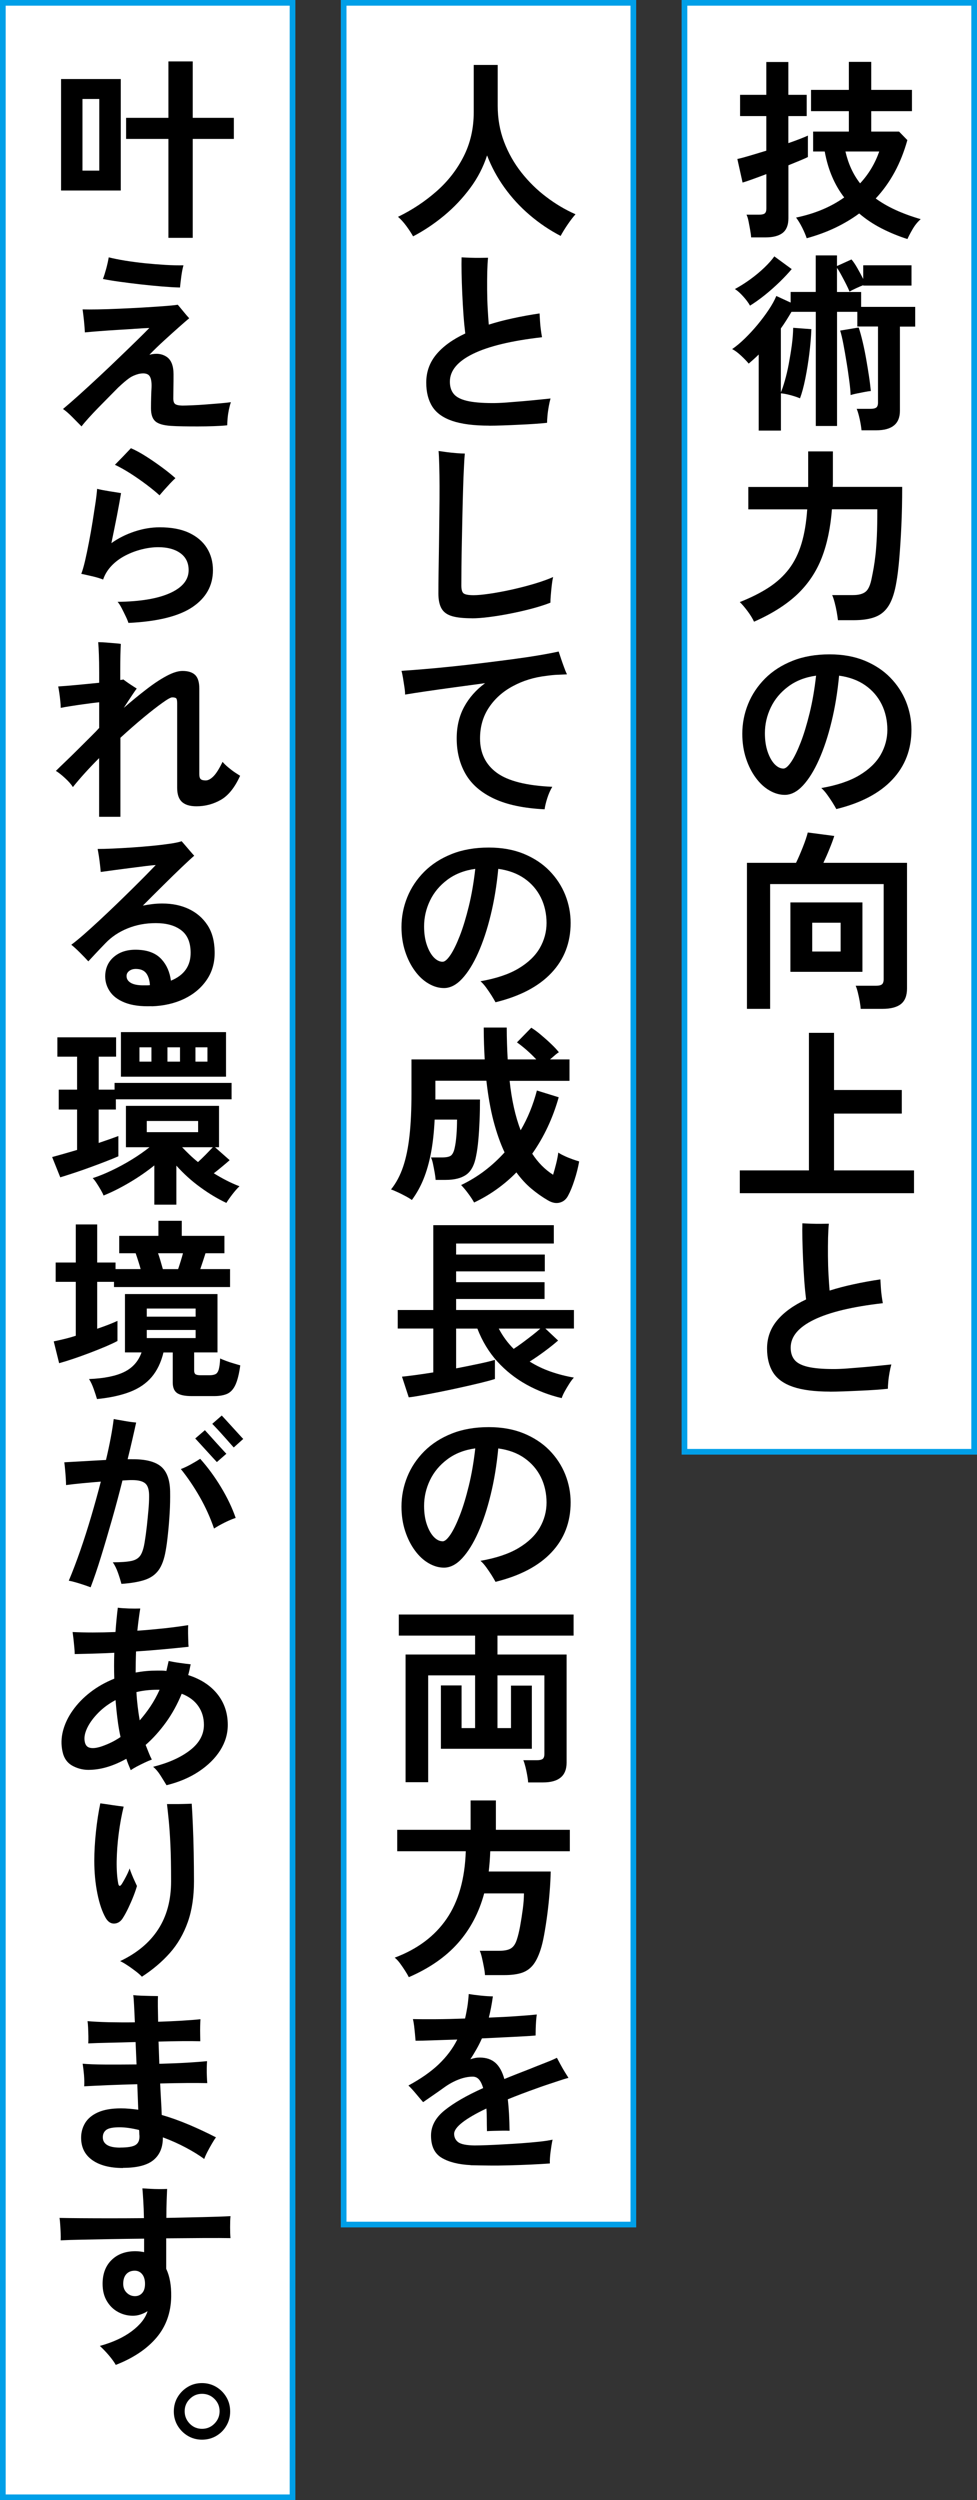
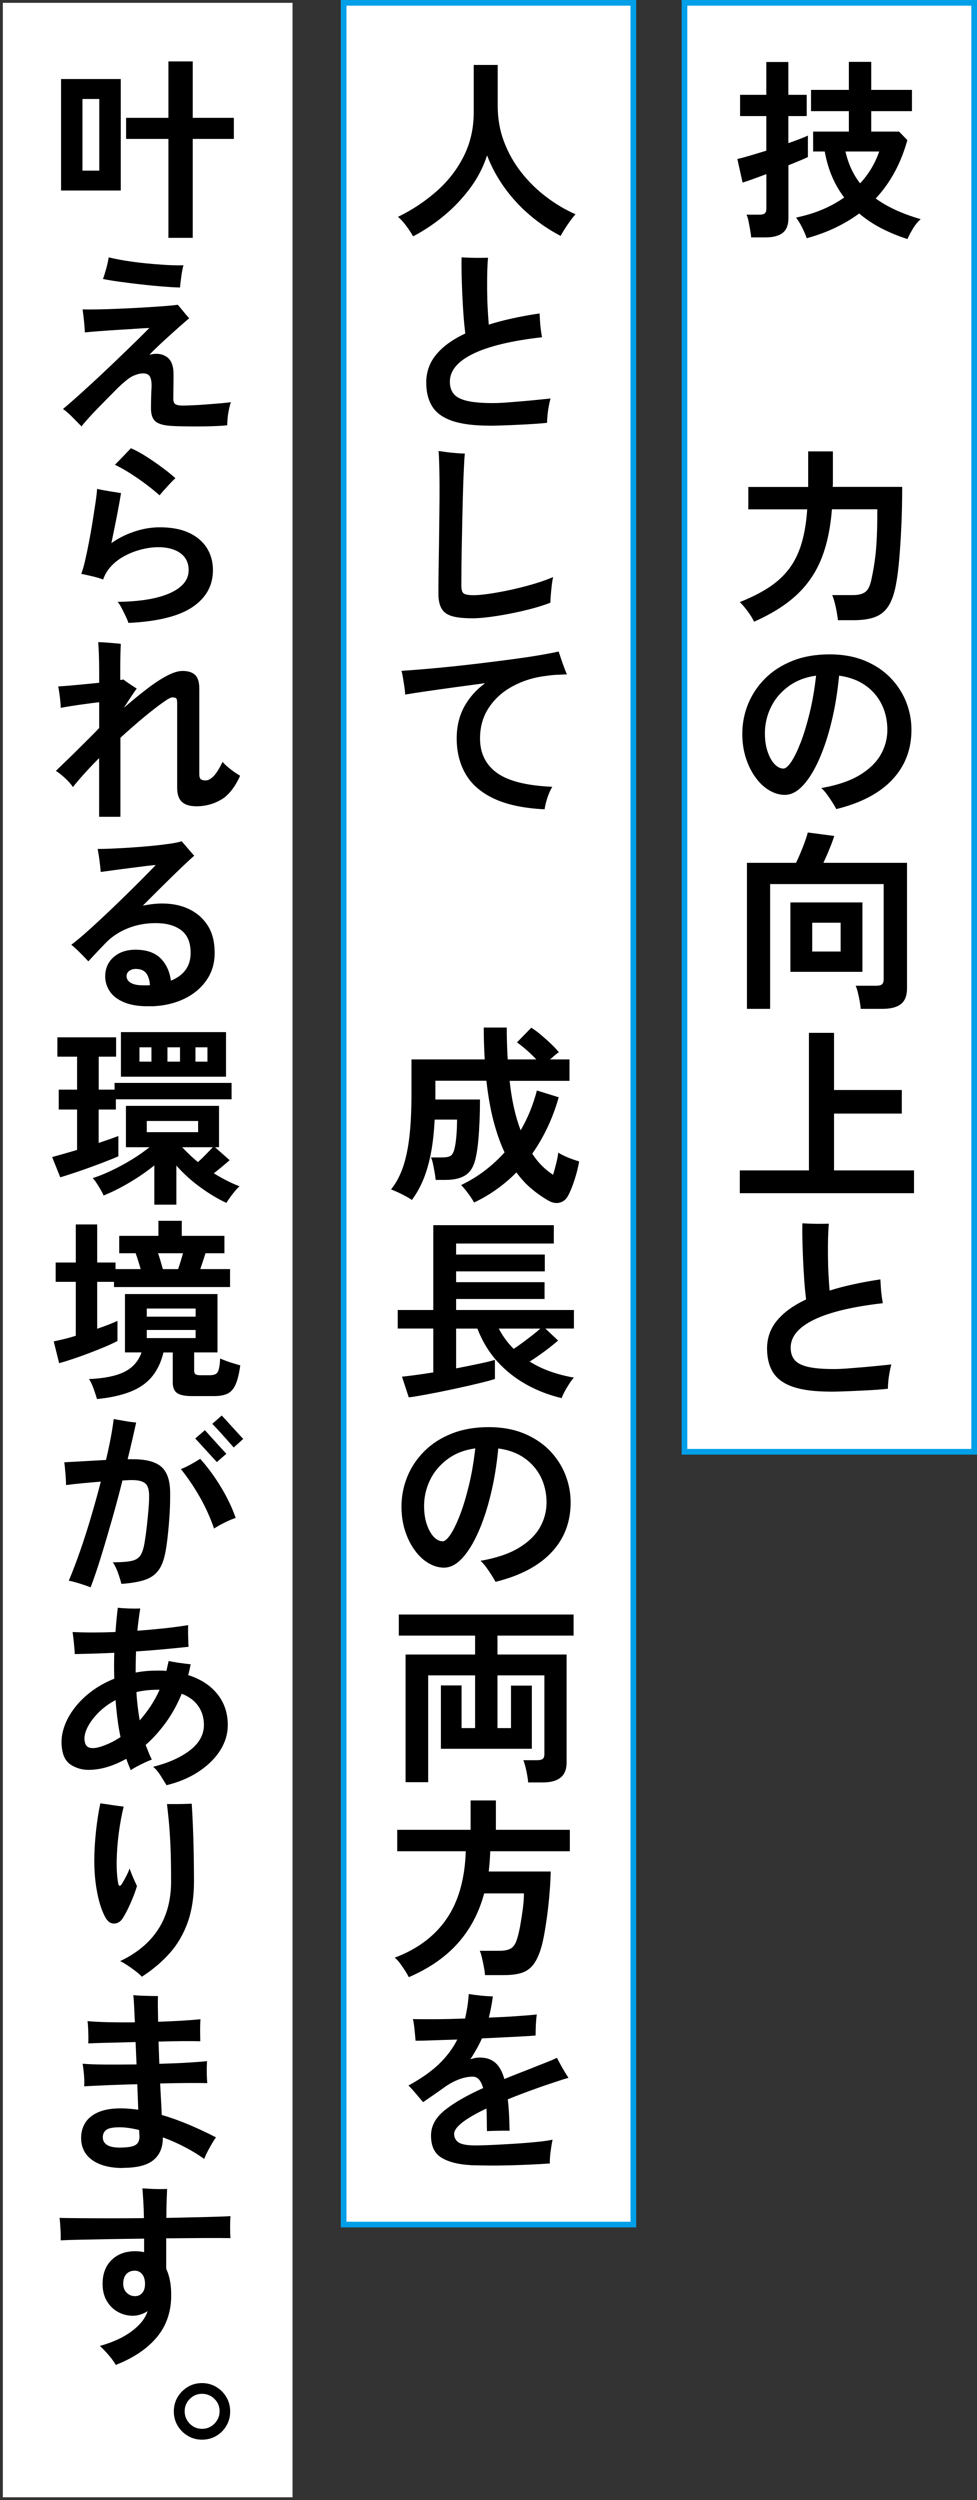
<svg xmlns="http://www.w3.org/2000/svg" id="_レイヤー_2" data-name="レイヤー 2" viewBox="0 0 172 440">
  <rect x="0" y="0" width="172" height="440" fill="#333333" stroke="none" />
  <defs>
    <style>
      .cls-1 {
        fill: #009fe8;
      }

      .cls-2 {
        fill: #fff;
      }
    </style>
  </defs>
  <g id="_作業" data-name="作業">
    <g>
      <rect class="cls-2" x=".5" y=".5" width="51" height="439" />
-       <path class="cls-1" d="M51,1v438H1V1h50M52,0H0v440h52V0h0Z" />
    </g>
    <g>
      <path d="M10.75,33.53V13.91h10.51v19.62h-10.51ZM14.52,30.03h2.96v-12.61h-2.96v12.61ZM29.65,41.86v-17.41h-7.45v-3.71h7.45v-9.93h4.28v9.93h7.24v3.71h-7.24v17.41h-4.28Z" />
      <path d="M14.35,75.04c-.48-.48-1.01-1.02-1.61-1.63-.6-.61-1.15-1.09-1.65-1.43.79-.66,1.75-1.49,2.87-2.5,1.12-1.01,2.3-2.09,3.54-3.25s2.44-2.29,3.6-3.42c1.17-1.12,2.21-2.13,3.13-3.03.92-.9,1.6-1.58,2.06-2.06-.66.02-1.49.07-2.48.14-1,.07-2.05.14-3.14.2-1.1.07-2.16.14-3.18.22-1.02.08-1.87.15-2.55.22-.02-.52-.07-1.18-.15-1.99-.08-.8-.17-1.49-.25-2.06.68.02,1.59.02,2.72,0,1.13-.02,2.37-.06,3.72-.12,1.35-.06,2.69-.12,4.03-.2,1.34-.08,2.56-.16,3.67-.24,1.11-.08,1.98-.16,2.62-.26.25.29.57.69.97,1.17.4.49.74.89,1.04,1.21-.39.32-.98.83-1.79,1.55-.8.71-1.68,1.5-2.62,2.36-.94.86-1.81,1.7-2.6,2.52,1.18-.32,2.18-.2,3.01.34s1.24,1.58,1.24,3.09c0,.77,0,1.58-.02,2.43-.01.85-.02,1.46-.02,1.82,0,.48.1.8.31.97.2.17.62.27,1.26.29.38,0,.96-.02,1.73-.05s1.6-.08,2.48-.15c.88-.07,1.72-.14,2.52-.2.79-.07,1.41-.14,1.84-.2-.14.39-.25.83-.36,1.34-.1.51-.18,1.01-.22,1.51-.04.5-.07.91-.07,1.22-.68.07-1.47.12-2.36.15s-1.81.05-2.75.05-1.83,0-2.67-.02c-.84-.01-1.55-.04-2.14-.08-1.34-.09-2.25-.36-2.75-.82-.5-.45-.75-1.21-.75-2.28,0-.61.01-1.27.03-1.97.02-.7.04-1.27.07-1.7.04-1.02-.1-1.72-.42-2.09-.33-.37-.94-.47-1.82-.29-.63.16-1.2.41-1.7.76-.5.35-1.14.9-1.94,1.65-.48.48-1.02,1.03-1.63,1.65-.61.62-1.24,1.26-1.87,1.9-.63.65-1.21,1.26-1.73,1.84s-.92,1.05-1.19,1.41ZM31.69,50.6c-.95-.02-2.04-.09-3.26-.19-1.22-.1-2.48-.23-3.76-.37-1.28-.15-2.49-.3-3.64-.46-1.15-.16-2.11-.32-2.91-.48.18-.45.37-1.06.58-1.82.2-.76.35-1.42.44-1.99.82.2,1.78.4,2.89.58,1.11.18,2.28.33,3.5.46,1.22.12,2.42.22,3.59.29,1.17.07,2.23.09,3.18.07-.16.57-.29,1.24-.39,2.02-.1.78-.18,1.41-.22,1.89Z" />
      <path d="M22.61,109.62c-.11-.34-.28-.75-.51-1.22-.23-.48-.46-.95-.7-1.41s-.47-.82-.7-1.07c3.99-.05,7.07-.56,9.25-1.55,2.18-.99,3.26-2.33,3.26-4.03,0-1.29-.49-2.29-1.46-2.99-.97-.7-2.27-1.05-3.88-1.05-.91,0-1.86.12-2.87.37-1.01.25-1.98.61-2.91,1.09-.93.48-1.74,1.07-2.43,1.79s-1.2,1.54-1.51,2.46l-.03-.03c-.52-.2-1.17-.4-1.96-.58-.78-.18-1.4-.32-1.85-.41.23-.59.45-1.38.68-2.36.23-.99.45-2.07.68-3.26s.44-2.38.63-3.57.36-2.29.51-3.3c.15-1.01.24-1.83.29-2.47.52.14,1.21.27,2.07.41.86.14,1.58.25,2.14.34-.16,1-.4,2.31-.71,3.93-.32,1.62-.65,3.25-.99,4.88,1.2-.86,2.55-1.54,4.05-2.04,1.5-.5,2.98-.75,4.45-.75,2.06,0,3.79.32,5.17.97,1.38.65,2.43,1.54,3.14,2.67.71,1.13,1.07,2.44,1.07,3.91,0,2.7-1.2,4.86-3.59,6.48-2.39,1.62-6.16,2.56-11.3,2.8ZM28.09,87.18c-.59-.54-1.35-1.17-2.28-1.87-.93-.7-1.89-1.37-2.89-2.01-1-.63-1.89-1.13-2.69-1.5.38-.39.84-.86,1.38-1.41.53-.56,1.01-1.06,1.44-1.51.84.36,1.73.85,2.69,1.46s1.88,1.25,2.79,1.92c.91.67,1.69,1.3,2.35,1.89-.27.25-.59.57-.95.95-.36.39-.71.77-1.04,1.14-.33.37-.59.69-.8.93Z" />
      <path d="M17.45,143.76v-10.34c-1.77,1.77-3.31,3.47-4.62,5.1-.29-.48-.75-1-1.36-1.56-.61-.57-1.16-1-1.63-1.29.41-.41.97-.96,1.7-1.65.72-.69,1.48-1.43,2.28-2.23.79-.79,1.52-1.52,2.19-2.18.67-.66,1.15-1.16,1.45-1.5v-4.52c-.84.09-1.7.2-2.57.32-.87.12-1.68.24-2.43.36-.75.11-1.34.22-1.77.31,0-.32-.02-.71-.07-1.17-.05-.46-.1-.93-.17-1.41-.07-.48-.14-.87-.2-1.19.79-.05,1.86-.13,3.21-.26,1.35-.12,2.68-.26,4-.39v-1.84c0-1.2-.02-2.23-.05-3.08-.03-.85-.07-1.59-.12-2.23.16,0,.42.01.8.03.37.02.78.05,1.22.09.44.03.84.07,1.21.1s.61.06.75.09c-.02.36-.05.99-.07,1.89-.02.9-.03,1.8-.03,2.7v1.77c.11-.02.21-.04.31-.05.09-.01.17-.03.24-.05.25.2.61.46,1.07.77.46.31.89.58,1.28.83-.16.2-.44.61-.85,1.22-.41.61-.88,1.34-1.43,2.18,1.38-1.2,2.71-2.29,4-3.28,1.28-.99,2.46-1.77,3.55-2.35,1.09-.58,2.02-.87,2.79-.87,1,0,1.74.24,2.23.71.49.48.73,1.28.73,2.41v15.06c0,.43.08.72.26.87.17.15.46.22.87.22.43,0,.89-.25,1.38-.75.49-.5,1.01-1.34,1.58-2.52.25.29.58.62,1,.97.42.35.83.66,1.22.92.4.26.69.45.87.56-.93,2.06-2.06,3.47-3.38,4.23-1.33.76-2.76,1.14-4.3,1.14-1.16,0-2.01-.26-2.57-.78-.56-.52-.83-1.35-.83-2.48v-14.89c0-.45-.06-.74-.17-.85-.11-.11-.35-.17-.71-.17-.25,0-.83.32-1.73.97-.91.65-2.01,1.5-3.3,2.57-1.29,1.07-2.65,2.26-4.08,3.57v13.91h-3.71Z" />
      <path d="M26.69,177.08c-1.9.07-3.47-.14-4.71-.63-1.24-.49-2.14-1.17-2.7-2.06-.57-.88-.82-1.86-.75-2.92.11-1.41.72-2.51,1.84-3.32,1.11-.8,2.56-1.13,4.35-.97,1.61.14,2.86.69,3.74,1.67.88.97,1.43,2.22,1.63,3.74,2.36-.97,3.51-2.64,3.47-5-.02-1.79-.59-3.09-1.7-3.91-1.11-.82-2.58-1.22-4.42-1.22s-3.45.31-4.98.93c-1.53.62-2.83,1.49-3.89,2.6-.66.68-1.26,1.31-1.8,1.89s-.95,1.01-1.22,1.31c-.39-.43-.87-.93-1.45-1.51s-1.09-1.05-1.55-1.41c.61-.45,1.34-1.05,2.18-1.78.84-.74,1.75-1.56,2.74-2.48.99-.92,1.98-1.86,2.98-2.82,1-.96,1.95-1.9,2.87-2.8.92-.91,1.73-1.72,2.45-2.45.71-.73,1.26-1.29,1.65-1.7-.43.02-1.05.09-1.87.19s-1.71.22-2.67.34c-.96.12-1.9.25-2.82.37-.92.12-1.69.23-2.33.32-.02-.32-.06-.73-.12-1.24-.06-.51-.12-1.02-.2-1.53-.08-.51-.15-.93-.22-1.28.7,0,1.59-.02,2.65-.07,1.07-.05,2.2-.11,3.4-.19,1.2-.08,2.38-.18,3.54-.29,1.16-.11,2.19-.24,3.11-.37s1.62-.28,2.09-.44c.16.18.37.43.65.75.27.32.55.64.83.97.28.33.53.61.73.83-.52.45-1.26,1.14-2.23,2.06-.96.92-2.04,1.96-3.21,3.13-1.18,1.17-2.38,2.36-3.6,3.59.57-.11,1.13-.2,1.7-.27.57-.07,1.14-.1,1.73-.1,1.75,0,3.3.32,4.67.97,1.37.65,2.46,1.59,3.28,2.84.82,1.25,1.23,2.8,1.26,4.66.04,1.88-.42,3.54-1.39,4.96-.97,1.43-2.3,2.54-3.98,3.35-1.68.8-3.58,1.24-5.71,1.31ZM25.23,173.41h.58c.2,0,.4-.01.58-.03-.04-.79-.23-1.44-.54-1.94-.32-.5-.79-.79-1.43-.88-.63-.09-1.14-.02-1.53.22s-.59.55-.61.93c-.02.52.21.93.71,1.24.5.31,1.25.46,2.24.46Z" />
      <path d="M10.61,207.2l-1.43-3.57c.52-.14,1.17-.32,1.94-.54.77-.23,1.59-.46,2.45-.71v-7.11h-3.23v-3.5h3.23v-5.81h-3.47v-3.4h10.34v3.4h-3.06v5.81h2.79v-1.19h20.6v2.89h-20.37v1.8h-3.03v5.88c.68-.23,1.32-.45,1.92-.66.6-.22,1.12-.4,1.55-.56v3.57c-.57.25-1.29.54-2.16.88-.87.34-1.8.69-2.79,1.05-.99.36-1.94.7-2.87,1-.93.31-1.73.56-2.41.77ZM27.17,212v-6.9c-1.38,1.11-2.87,2.13-4.45,3.06-1.59.93-3.08,1.68-4.49,2.24-.09-.25-.25-.57-.48-.97-.23-.4-.47-.79-.73-1.19-.26-.4-.49-.7-.7-.9,1-.32,2.1-.76,3.3-1.33,1.2-.57,2.39-1.21,3.55-1.92s2.22-1.45,3.15-2.19h-4.15v-7.28h16.39v7.28h-.71l2.58,2.28c-.36.32-.79.69-1.29,1.1-.5.42-1,.82-1.5,1.21.73.45,1.47.87,2.23,1.26.76.39,1.52.73,2.29,1.02-.39.36-.8.84-1.26,1.43-.45.59-.8,1.09-1.05,1.5-1.5-.7-3.02-1.61-4.57-2.74-1.55-1.12-2.96-2.4-4.23-3.82v6.87h-3.88ZM21.29,189.49v-7.85h18.5v7.85h-18.5ZM24.55,186.84h2.11v-2.52h-2.11v2.52ZM25.84,199.25h9.04v-1.97h-9.04v1.97ZM29.48,186.84h2.21v-2.52h-2.21v2.52ZM34.85,204.52c.45-.41.91-.85,1.38-1.33.46-.48.88-.91,1.24-1.29h-5.41c.43.45.88.9,1.34,1.34.46.44.95.87,1.45,1.27ZM34.41,186.84h2.11v-2.52h-2.11v2.52Z" />
      <path d="M10.41,239.91l-.95-3.84c.54-.11,1.15-.25,1.82-.41.67-.16,1.35-.35,2.06-.58v-9.49h-3.54v-3.4h3.54v-6.7h3.77v6.7h3.23v1.16h4.42c-.11-.41-.25-.88-.42-1.41-.17-.53-.32-.99-.46-1.38h-2.89v-3.06h6.9v-2.65h4.11v2.65h7.51v3.06h-3.33c-.11.36-.26.82-.44,1.36-.18.54-.34,1.02-.48,1.43h5.24v3.16h-20.43v-.92h-2.96v8.26c.72-.25,1.39-.49,2.01-.73.61-.24,1.13-.46,1.56-.66v3.54c-.54.29-1.25.62-2.11.99-.86.36-1.78.73-2.75,1.1-.98.37-1.94.72-2.89,1.04-.95.32-1.79.58-2.52.78ZM17.07,246.2c-.14-.48-.33-1.07-.58-1.77-.25-.7-.52-1.28-.82-1.73,2.67-.11,4.75-.53,6.22-1.26,1.47-.73,2.48-1.87,3.03-3.43h-2.92v-10.27h16.29v10.27h-4.11v3.2c0,.29.07.5.22.63.15.12.46.19.93.19h1.5c.48,0,.84-.06,1.1-.19.26-.12.45-.4.58-.83.12-.43.21-1.08.25-1.94.27.14.62.28,1.05.44.43.16.87.31,1.33.44.45.14.84.25,1.16.34-.2,1.47-.48,2.6-.83,3.38s-.82,1.31-1.41,1.6c-.59.28-1.38.43-2.38.43h-3.91c-1.22,0-2.09-.18-2.6-.54-.51-.36-.76-.99-.76-1.87v-5.27h-1.63c-.43,1.77-1.13,3.21-2.09,4.34-.96,1.12-2.23,1.99-3.81,2.6-1.58.61-3.51,1.03-5.8,1.26ZM25.84,231.72h8.6v-1.43h-8.6v1.43ZM25.84,235.49h8.6v-1.43h-8.6v1.43ZM28.67,223.35h2.69c.14-.41.29-.88.46-1.43.17-.54.3-1,.39-1.36h-4.39c.14.36.28.82.44,1.36.16.54.29,1.02.41,1.43Z" />
      <path d="M15.95,279.35c-.23-.09-.59-.22-1.09-.39-.5-.17-1.01-.33-1.53-.48-.52-.15-.93-.24-1.22-.29.68-1.61,1.35-3.38,2.02-5.3.67-1.93,1.31-3.93,1.92-6,.61-2.07,1.18-4.12,1.7-6.14-1.11.09-2.21.19-3.28.29-1.08.1-2.02.21-2.84.32,0-.29-.02-.69-.05-1.19-.03-.5-.07-1.01-.12-1.53-.05-.52-.09-.95-.14-1.29.95-.05,2.08-.11,3.4-.19,1.31-.08,2.63-.15,3.94-.22.32-1.34.59-2.61.82-3.82.23-1.21.41-2.34.54-3.38.5.09,1.14.2,1.94.34s1.46.23,2.01.27c-.2.93-.43,1.94-.68,3.03-.25,1.09-.52,2.23-.82,3.43h.78c2.33-.02,4.02.4,5.07,1.26,1.04.86,1.59,2.32,1.63,4.39.02,1.2,0,2.47-.08,3.81-.08,1.34-.18,2.59-.31,3.76-.12,1.17-.25,2.12-.39,2.87-.25,1.47-.66,2.61-1.24,3.42-.58.8-1.39,1.38-2.45,1.73-1.05.35-2.42.58-4.1.7-.14-.52-.33-1.16-.59-1.9-.26-.75-.57-1.38-.93-1.9,1.43,0,2.52-.08,3.28-.24.76-.16,1.3-.51,1.63-1.05.33-.54.57-1.37.73-2.48.14-.84.25-1.73.36-2.67.1-.94.19-1.86.27-2.75.08-.9.12-1.68.12-2.36.02-1.11-.19-1.88-.63-2.29-.44-.42-1.23-.63-2.36-.63-.23,0-.48,0-.76.02-.28.01-.59.03-.94.05-.57,2.27-1.18,4.56-1.84,6.87-.66,2.31-1.3,4.5-1.94,6.56-.63,2.06-1.25,3.86-1.84,5.41ZM37.68,269.01c-.66-1.93-1.5-3.79-2.53-5.59s-2.14-3.43-3.31-4.88c.54-.2,1.13-.48,1.75-.82.62-.34,1.17-.67,1.65-.99,1.34,1.5,2.56,3.16,3.67,5,1.11,1.84,1.97,3.64,2.58,5.41-.61.2-1.27.48-1.97.83-.7.35-1.31.7-1.84,1.04ZM38.19,257.32c-.07-.07-.28-.3-.65-.7-.36-.4-.78-.86-1.26-1.38-.48-.52-.9-.98-1.26-1.38-.36-.4-.58-.63-.65-.7l1.7-1.46c.07.07.28.31.65.71.36.41.78.87,1.24,1.38s.88.96,1.24,1.36c.36.4.58.63.65.7l-1.67,1.46ZM41.14,254.73s-.19-.21-.44-.49c-.25-.28-.55-.62-.9-1.02-.35-.4-.7-.79-1.05-1.17-.35-.39-.66-.71-.92-.99-.26-.27-.41-.43-.46-.48l1.67-1.46c.07.07.28.3.65.7.36.4.78.85,1.24,1.36s.88.96,1.24,1.36c.36.4.58.63.65.7l-1.67,1.5Z" />
      <path d="M29.31,314.17c-.27-.45-.62-1.01-1.04-1.68-.42-.67-.86-1.18-1.31-1.55,2.7-.68,4.86-1.65,6.49-2.91,1.63-1.26,2.45-2.75,2.45-4.47,0-1.25-.33-2.35-.99-3.3s-1.63-1.68-2.92-2.18c-.77,1.88-1.71,3.58-2.8,5.08-1.1,1.51-2.28,2.82-3.55,3.93.18.45.36.9.53,1.34s.36.86.56,1.24c-.32.11-.72.28-1.21.51-.49.23-.96.46-1.43.71-.46.25-.82.46-1.07.65-.14-.32-.27-.65-.41-.99-.14-.34-.26-.68-.37-1.02-2.2,1.22-4.28,1.87-6.26,1.94-1.11.07-2.15-.15-3.13-.66-.98-.51-1.59-1.35-1.84-2.53-.27-1.2-.24-2.43.08-3.67.33-1.25.9-2.45,1.72-3.6.82-1.16,1.84-2.22,3.08-3.18,1.23-.96,2.65-1.76,4.23-2.4-.05-1.54-.05-3.06,0-4.56-1.27.07-2.5.12-3.69.15-1.19.03-2.28.06-3.28.08,0-.32-.02-.73-.07-1.22-.05-.5-.1-1-.15-1.5-.06-.5-.11-.88-.15-1.16,2.22.11,4.74.11,7.55,0,.11-1.54.25-2.97.41-4.28.52.07,1.17.11,1.94.14.77.02,1.44.02,2.01,0-.2,1.25-.37,2.55-.51,3.91,1.61-.11,3.18-.26,4.73-.42,1.54-.17,2.95-.36,4.22-.56-.02.34-.03.82-.02,1.44.01.62.03,1.2.05,1.72,0,.11,0,.23.02.34.01.11.02.22.02.31-1.29.14-2.74.28-4.34.43-1.6.15-3.24.28-4.91.39-.02.61-.04,1.22-.05,1.84-.01.61-.02,1.24-.02,1.87.61-.11,1.24-.2,1.87-.26.63-.06,1.28-.08,1.94-.08h.8c.26,0,.53.02.8.07.07-.29.14-.59.2-.88.07-.29.14-.59.2-.88.52.11,1.17.23,1.96.34.78.11,1.42.19,1.92.24-.07.32-.14.63-.2.95-.07.32-.15.63-.24.95,2.2.7,3.91,1.81,5.13,3.33,1.22,1.52,1.84,3.33,1.84,5.44,0,1.59-.45,3.08-1.34,4.49-.9,1.41-2.15,2.64-3.76,3.71-1.61,1.07-3.5,1.87-5.68,2.41ZM17.51,307.47c.59-.18,1.2-.41,1.82-.7.62-.28,1.25-.64,1.89-1.07-.23-1.04-.41-2.11-.54-3.2-.14-1.09-.25-2.19-.34-3.3-1.18.63-2.18,1.37-3.01,2.21-.83.84-1.45,1.67-1.87,2.48-.42.82-.62,1.55-.59,2.21.04.77.3,1.25.76,1.43.46.18,1.09.16,1.89-.07ZM24.59,302.78c.66-.75,1.29-1.57,1.89-2.46.6-.9,1.14-1.88,1.62-2.94h-.41c-1.31,0-2.54.14-3.67.41.04.86.12,1.71.22,2.55.1.84.22,1.65.36,2.45Z" />
      <path d="M21.63,337.56c-.39.61-.88.94-1.5.97-.61.03-1.12-.3-1.53-1-.61-1.07-1.1-2.5-1.46-4.3s-.54-3.72-.54-5.76c0-1.59.1-3.29.29-5.1.19-1.81.45-3.48.77-5,.66.09,1.37.19,2.12.31.76.11,1.42.2,1.99.27-.36,1.47-.65,3.05-.87,4.74-.22,1.69-.33,3.3-.36,4.85-.02,1.54.07,2.84.27,3.91.04.29.14.44.27.44s.29-.17.48-.51c.18-.29.4-.69.66-1.19.26-.5.46-.95.6-1.36.09.29.22.65.39,1.07.17.42.34.81.51,1.17.17.36.3.65.39.85-.14.5-.34,1.09-.61,1.78-.27.69-.57,1.38-.9,2.07-.33.69-.65,1.29-.97,1.78ZM24.99,347.89c-.27-.29-.65-.63-1.14-1-.49-.37-.98-.73-1.48-1.05-.5-.33-.91-.56-1.22-.7,2.97-1.41,5.21-3.28,6.71-5.61,1.51-2.33,2.26-5.15,2.26-8.43,0-2.61-.04-4.76-.12-6.46-.08-1.7-.18-3.11-.29-4.23s-.22-2.09-.31-2.91h1.29c.54,0,1.09,0,1.65-.02.55-.01,1.02-.03,1.41-.05.07.97.14,2.22.2,3.74.07,1.52.12,3.15.15,4.88s.05,3.42.05,5.05c0,2.72-.36,5.11-1.09,7.17-.73,2.06-1.77,3.87-3.14,5.42-1.37,1.55-3.02,2.95-4.95,4.2Z" />
      <path d="M21.66,381.55c-2.29,0-4.09-.46-5.41-1.39-1.31-.93-1.97-2.24-1.97-3.94,0-.95.24-1.82.71-2.6.48-.78,1.23-1.41,2.26-1.87,1.03-.46,2.37-.7,4.03-.7.5,0,1.01.02,1.53.07.52.05,1.03.1,1.53.17l-.17-4.49c-1.79.05-3.51.1-5.17.17s-3.05.14-4.18.2c.04-.52.03-1.18-.03-1.97-.07-.79-.15-1.46-.24-2.01.93.09,2.25.14,3.96.15,1.71.01,3.55,0,5.53-.02l-.17-3.94c-1.63.05-3.18.09-4.64.12-1.46.03-2.69.07-3.69.12.02-.34.03-.77.02-1.28s-.03-1.01-.05-1.5c-.02-.49-.06-.87-.1-1.14,1,.09,2.23.15,3.71.19,1.47.03,3.01.04,4.62.02-.05-1.18-.09-2.19-.14-3.04-.04-.85-.09-1.43-.14-1.75.39.05.85.08,1.39.1.54.02,1.09.04,1.63.05.54.01.99.02,1.33.02-.02.43-.03,1.04-.02,1.82s.03,1.68.05,2.7c1.47-.05,2.86-.11,4.17-.19,1.3-.08,2.4-.16,3.28-.26-.02.29-.04.7-.05,1.21-.01.51-.01,1.01,0,1.5.01.49.02.88.02,1.17-.84-.02-1.9-.03-3.2-.02-1.29.01-2.67.04-4.15.08.02.63.04,1.28.07,1.94.02.66.04,1.31.07,1.97,1.77-.05,3.4-.11,4.9-.2,1.5-.09,2.66-.18,3.5-.27-.02.32-.04.73-.05,1.22-.01.5,0,.99.02,1.46.02.48.04.87.07,1.19-.95-.02-2.15-.03-3.6-.02-1.45.01-3.01.04-4.69.08.04,1.02.1,2,.15,2.94.06.94.1,1.81.12,2.6,1.56.45,3.15,1.02,4.76,1.7,1.61.68,3.21,1.43,4.79,2.24-.2.27-.44.64-.71,1.11-.27.46-.53.93-.78,1.41-.25.48-.44.91-.58,1.29-.88-.66-1.97-1.33-3.25-2.01-1.28-.68-2.62-1.28-4.03-1.8.02,1.72-.52,3.05-1.63,3.98-1.11.93-2.9,1.39-5.37,1.39ZM21.15,377.95c1.36,0,2.28-.16,2.75-.48.48-.32.69-.86.65-1.63-.02-.11-.03-.26-.03-.42s-.01-.36-.03-.56c-1.32-.32-2.46-.48-3.43-.48-1.16,0-1.94.15-2.35.46-.41.31-.61.74-.61,1.31s.24,1.01.73,1.33c.49.32,1.26.48,2.33.48Z" />
      <path d="M20.4,416.23c-.29-.52-.71-1.09-1.24-1.72-.53-.62-1.06-1.17-1.58-1.65,2.29-.63,4.17-1.5,5.63-2.6,1.46-1.1,2.39-2.27,2.77-3.52-.39.25-.8.45-1.24.59-.44.15-.89.22-1.34.22-.95,0-1.84-.23-2.65-.68-.82-.45-1.47-1.1-1.96-1.94-.49-.84-.73-1.84-.73-2.99,0-1.77.53-3.17,1.58-4.2,1.05-1.03,2.45-1.55,4.2-1.55.27,0,.54.02.8.05.26.03.5.07.73.12v-2.38c-1.97.02-3.91.05-5.8.08-1.89.03-3.61.07-5.15.1-1.54.03-2.79.07-3.74.12.02-.36.02-.79,0-1.28-.02-.49-.05-.97-.08-1.46-.03-.49-.07-.89-.12-1.21.91.02,2.14.04,3.69.05,1.55.01,3.29.02,5.22.02s3.91-.01,5.95-.03c-.02-1.13-.06-2.18-.12-3.13-.06-.95-.11-1.65-.15-2.11.36.02.82.05,1.36.08.54.03,1.09.05,1.63.05s1-.01,1.36-.03c-.02.5-.05,1.18-.08,2.04-.03.86-.05,1.88-.05,3.06,2.29-.05,4.43-.09,6.43-.14,1.99-.05,3.62-.1,4.86-.17-.05.5-.07,1.14-.07,1.92s.02,1.43.07,1.95c-1.13-.02-2.64-.03-4.52-.02-1.88.01-3.92.03-6.12.05h-.68v5.37c.61,1.27.91,2.9.88,4.9-.05,2.81-.9,5.21-2.57,7.19-1.67,1.98-4.05,3.59-7.16,4.81ZM23.77,404.1c.52,0,.95-.19,1.27-.56.33-.37.49-.91.49-1.61s-.17-1.29-.51-1.7c-.34-.41-.77-.61-1.29-.61-.63,0-1.13.2-1.5.61-.36.41-.54.97-.54,1.7,0,.63.2,1.16.61,1.56.41.41.9.61,1.46.61Z" />
      <path d="M35.57,429.36c-.93,0-1.77-.23-2.52-.68-.75-.45-1.34-1.05-1.79-1.8-.44-.75-.66-1.58-.66-2.48,0-.95.23-1.8.68-2.55.45-.75,1.05-1.34,1.8-1.79s1.58-.66,2.48-.66,1.73.22,2.48.66,1.35,1.04,1.8,1.79c.45.75.68,1.6.68,2.55s-.22,1.74-.66,2.5c-.44.76-1.04,1.36-1.79,1.8s-1.59.66-2.52.66ZM35.57,427.45c.86,0,1.59-.31,2.19-.92.6-.61.9-1.34.9-2.18s-.3-1.56-.9-2.16c-.6-.6-1.33-.9-2.19-.9s-1.56.3-2.16.9c-.6.6-.9,1.32-.9,2.16s.29,1.56.88,2.18c.59.61,1.31.92,2.18.92Z" />
    </g>
    <g>
      <rect class="cls-2" x="60.5" y=".5" width="51" height="391" />
      <path class="cls-1" d="M111,1v390h-50V1h50M112,0h-52v392h52V0h0Z" />
    </g>
    <g>
      <path d="M72.72,41.59c-.32-.57-.71-1.17-1.19-1.82-.48-.65-.96-1.18-1.46-1.61,2.52-1.22,4.78-2.73,6.8-4.51,2.02-1.78,3.61-3.84,4.78-6.17,1.17-2.33,1.75-4.91,1.75-7.72v-8.33h4.22v7.17c0,2.27.37,4.39,1.12,6.36.75,1.97,1.77,3.77,3.06,5.41,1.29,1.63,2.75,3.07,4.39,4.3,1.63,1.24,3.34,2.25,5.13,3.04-.43.48-.9,1.09-1.41,1.84-.51.75-.91,1.41-1.21,1.97-1.93-1-3.74-2.22-5.44-3.67-1.7-1.45-3.19-3.07-4.47-4.86-1.28-1.79-2.29-3.67-3.04-5.64-.66,2.04-1.64,3.95-2.96,5.73-1.32,1.78-2.83,3.39-4.56,4.83s-3.56,2.67-5.51,3.69Z" />
      <path d="M86.12,74.91c-2.7,0-4.86-.28-6.49-.83-1.63-.56-2.8-1.39-3.52-2.52-.71-1.12-1.07-2.53-1.07-4.23,0-1.88.59-3.53,1.77-4.95,1.18-1.42,2.88-2.65,5.1-3.69-.11-.91-.22-1.98-.31-3.21-.09-1.24-.16-2.5-.22-3.81-.06-1.3-.1-2.52-.12-3.64s-.02-2.03,0-2.74c.41.02.92.05,1.53.07.61.02,1.21.03,1.79.02.58-.01,1.03-.02,1.34-.02-.07.66-.11,1.48-.14,2.48-.02,1-.03,2.06-.02,3.2.01,1.13.04,2.23.1,3.3.06,1.07.12,1.99.19,2.79,1.29-.41,2.69-.78,4.18-1.1,1.5-.33,3.08-.62,4.76-.87.02.39.05.84.08,1.36.03.52.08,1.04.15,1.55.07.51.14.93.2,1.28-5.35.61-9.39,1.58-12.12,2.91s-4.1,2.96-4.1,4.91c0,.86.21,1.57.65,2.12.43.56,1.2.97,2.29,1.24,1.1.27,2.65.41,4.64.41.63,0,1.43-.03,2.38-.1s1.94-.15,2.98-.24c1.03-.09,1.98-.18,2.84-.27.86-.09,1.51-.16,1.94-.2-.11.39-.22.86-.32,1.43-.1.57-.18,1.11-.22,1.63-.05.52-.07.93-.07,1.22-.61.07-1.35.13-2.21.19-.86.06-1.77.11-2.74.15-.96.05-1.9.09-2.82.12s-1.73.05-2.43.05Z" />
      <path d="M83.09,108.81c-1.47,0-2.64-.12-3.5-.37-.86-.25-1.48-.69-1.85-1.33-.37-.63-.56-1.52-.56-2.65,0-1.07.01-2.32.03-3.77.02-1.45.04-2.96.07-4.52.02-1.93.04-3.84.07-5.75s.03-3.54.03-4.9c0-1.22-.02-2.41-.05-3.57s-.07-2.02-.12-2.58c.32.05.77.11,1.36.19.59.08,1.19.14,1.8.19.61.05,1.1.07,1.46.07-.05.5-.1,1.29-.15,2.38-.06,1.09-.11,2.35-.15,3.79-.05,1.44-.08,2.96-.12,4.56-.03,1.6-.07,3.18-.1,4.76-.03,1.58-.06,3.03-.07,4.37-.01,1.34-.02,2.46-.02,3.37,0,.73.14,1.19.41,1.39.27.2.86.31,1.77.31.68,0,1.61-.09,2.79-.26s2.46-.41,3.84-.71c1.38-.31,2.72-.65,4.03-1.04,1.3-.39,2.41-.78,3.32-1.19-.09.36-.17.84-.24,1.43-.07.59-.12,1.17-.17,1.73-.05.57-.07,1.02-.07,1.36-.93.36-2.01.71-3.25,1.04-1.24.33-2.51.62-3.83.88-1.32.26-2.56.46-3.74.61-1.18.15-2.18.22-2.99.22Z" />
      <path d="M95.87,142.43c-3.65-.18-6.61-.8-8.89-1.87-2.28-1.07-3.94-2.5-5-4.32-1.05-1.81-1.58-3.91-1.58-6.29,0-2.09.44-3.93,1.31-5.54.87-1.61,2.1-3,3.69-4.18-1.86.25-3.7.5-5.53.75-1.83.25-3.48.48-4.96.7-1.49.22-2.68.4-3.59.56,0-.34-.04-.78-.12-1.31-.08-.53-.17-1.07-.25-1.6-.09-.53-.18-.96-.27-1.27,1.07-.07,2.35-.16,3.86-.29,1.51-.12,3.14-.28,4.91-.46,1.77-.18,3.58-.39,5.42-.61,1.85-.23,3.63-.45,5.34-.68,1.71-.23,3.28-.46,4.69-.7,1.42-.24,2.57-.46,3.45-.66.11.34.25.76.42,1.26.17.5.34,1,.53,1.5.18.5.35.92.51,1.26-.5.02-1.04.05-1.62.07-.58.02-1.26.09-2.06.2-2.11.25-4.05.84-5.81,1.79-1.77.94-3.18,2.19-4.23,3.76-1.05,1.56-1.58,3.39-1.58,5.47,0,2.58.99,4.6,2.96,6.04,1.97,1.44,5.22,2.26,9.76,2.46-.34.57-.63,1.22-.87,1.96-.24.74-.4,1.41-.49,2.02Z" />
-       <path d="M87.24,176.4c-.18-.34-.42-.74-.71-1.21-.29-.46-.61-.92-.94-1.38-.33-.45-.66-.83-1-1.12,2.74-.48,4.97-1.22,6.68-2.24,1.71-1.02,2.96-2.22,3.76-3.6.79-1.38,1.19-2.86,1.19-4.42s-.33-3.12-1-4.47c-.67-1.35-1.63-2.47-2.89-3.35-1.26-.88-2.79-1.45-4.61-1.7-.27,2.88-.71,5.58-1.33,8.11-.61,2.53-1.35,4.75-2.21,6.68-.86,1.93-1.8,3.44-2.82,4.54-1.02,1.1-2.09,1.65-3.2,1.65-.91,0-1.81-.26-2.7-.78-.9-.52-1.7-1.26-2.41-2.23-.71-.96-1.29-2.1-1.72-3.42-.43-1.31-.65-2.75-.65-4.32,0-1.81.34-3.56,1.02-5.24.68-1.68,1.68-3.17,2.99-4.49,1.31-1.31,2.92-2.35,4.83-3.11,1.9-.76,4.08-1.14,6.53-1.14,2.31,0,4.36.37,6.15,1.1,1.79.74,3.3,1.73,4.52,2.98,1.22,1.25,2.15,2.66,2.79,4.25.63,1.59.95,3.23.95,4.93,0,3.47-1.12,6.4-3.37,8.79-2.24,2.39-5.53,4.12-9.86,5.18ZM77.92,169.26c.39,0,.84-.4,1.38-1.19.53-.79,1.08-1.92,1.65-3.38.57-1.46,1.09-3.19,1.58-5.18.49-1.99.87-4.19,1.14-6.6-1.93.27-3.56.91-4.91,1.92-1.35,1.01-2.37,2.23-3.06,3.67-.69,1.44-1.04,2.95-1.04,4.54,0,1.22.16,2.31.48,3.25.32.94.73,1.67,1.22,2.19.5.52,1.02.78,1.56.78Z" />
      <path d="M83.46,211.62c-.25-.45-.59-.98-1.04-1.58-.44-.6-.86-1.09-1.24-1.48,1.52-.73,2.91-1.58,4.18-2.55,1.27-.97,2.42-2.04,3.47-3.2-.75-1.59-1.39-3.42-1.94-5.49-.54-2.07-.96-4.45-1.26-7.12h-8.98v3.3h7.85c0,1.2-.02,2.42-.07,3.66-.05,1.24-.12,2.4-.22,3.48-.1,1.09-.23,2.02-.39,2.79-.29,1.59-.87,2.69-1.73,3.3-.86.61-2.06.92-3.6.92h-1.8c-.02-.36-.08-.8-.17-1.31-.09-.51-.19-1.01-.29-1.5-.1-.49-.22-.87-.36-1.14h1.9c.84,0,1.39-.12,1.67-.37.27-.25.48-.69.61-1.33.14-.61.24-1.37.31-2.26.07-.9.1-1.8.1-2.7h-3.94c-.11,2.24-.33,4.22-.66,5.93-.33,1.71-.77,3.23-1.31,4.56s-1.22,2.54-2.04,3.66c-.27-.2-.66-.44-1.17-.71-.51-.27-1-.52-1.48-.73-.48-.22-.82-.36-1.02-.42.91-1.13,1.62-2.48,2.14-4.03.52-1.55.89-3.38,1.12-5.49.23-2.11.34-4.58.34-7.41v-5.95h12.89c-.05-.86-.08-1.76-.12-2.7-.03-.94-.05-1.91-.05-2.91h4.05c0,.97.02,1.93.05,2.87.03.94.07,1.85.12,2.74h5.03c-.54-.59-1.12-1.14-1.72-1.67-.6-.52-1.16-.96-1.68-1.33l2.52-2.58c.52.32,1.1.74,1.73,1.28.63.53,1.24,1.07,1.8,1.61.57.54,1.01,1.02,1.33,1.43-.2.11-.44.29-.71.53-.27.24-.56.48-.85.73h3.43v3.77h-10.54c.36,3.38,1.01,6.28,1.94,8.7,1.25-2.13,2.2-4.47,2.86-7l3.84,1.19c-1.04,3.69-2.6,7-4.66,9.93,1,1.54,2.22,2.78,3.67,3.71.2-.66.39-1.34.56-2.04.17-.7.29-1.33.36-1.87.25.18.61.38,1.07.59.46.22.93.41,1.41.58.48.17.87.3,1.19.39-.18,1.04-.45,2.13-.82,3.26-.36,1.13-.74,2.05-1.12,2.75-.34.66-.83,1.07-1.48,1.24-.65.17-1.33.04-2.06-.39-1.02-.59-2-1.28-2.94-2.07-.94-.79-1.82-1.75-2.63-2.86-1.04,1.07-2.19,2.05-3.43,2.94-1.25.9-2.58,1.68-4.01,2.36Z" />
      <path d="M98.9,246.06c-2.22-.52-4.3-1.32-6.24-2.4-1.94-1.08-3.64-2.43-5.12-4.06-1.47-1.63-2.64-3.56-3.5-5.78h-3.74v7c1.41-.27,2.73-.54,3.96-.8,1.24-.26,2.19-.49,2.87-.7v3.37c-.63.2-1.47.43-2.5.68s-2.15.51-3.37.78c-1.21.27-2.42.53-3.62.77-1.2.24-2.3.45-3.3.63-1,.18-1.79.31-2.38.37l-1.19-3.64c.52-.05,1.27-.14,2.26-.27s2.07-.29,3.25-.48v-7.72h-6.26v-3.26h6.26v-14.93h21.22v3.23h-17.2v1.94h15.61v2.96h-15.61v1.9h15.57v2.96h-15.57v1.94h20.74v3.26h-5.03l2.24,2.11c-.61.54-1.38,1.16-2.31,1.85-.93.69-1.83,1.31-2.69,1.85,1.16.73,2.4,1.32,3.72,1.78,1.33.46,2.68.81,4.06,1.04-.25.27-.52.63-.8,1.07-.28.44-.55.89-.8,1.34-.25.45-.43.85-.54,1.19ZM90.43,237.39c.45-.29.96-.65,1.53-1.07.57-.42,1.13-.85,1.7-1.29s1.05-.84,1.46-1.21h-7.31c.7,1.34,1.58,2.53,2.62,3.57Z" />
      <path d="M87.24,278.4c-.18-.34-.42-.74-.71-1.21-.29-.46-.61-.92-.94-1.38-.33-.45-.66-.83-1-1.12,2.74-.48,4.97-1.22,6.68-2.24,1.71-1.02,2.96-2.22,3.76-3.6.79-1.38,1.19-2.86,1.19-4.42s-.33-3.12-1-4.47c-.67-1.35-1.63-2.46-2.89-3.35s-2.79-1.45-4.61-1.7c-.27,2.88-.71,5.58-1.33,8.11-.61,2.53-1.35,4.75-2.21,6.68-.86,1.93-1.8,3.44-2.82,4.54-1.02,1.1-2.09,1.65-3.2,1.65-.91,0-1.81-.26-2.7-.78-.9-.52-1.7-1.26-2.41-2.23-.71-.96-1.29-2.1-1.72-3.42-.43-1.31-.65-2.75-.65-4.32,0-1.81.34-3.56,1.02-5.24.68-1.68,1.68-3.17,2.99-4.49,1.31-1.31,2.92-2.35,4.83-3.11,1.9-.76,4.08-1.14,6.53-1.14,2.31,0,4.36.37,6.15,1.1,1.79.74,3.3,1.73,4.52,2.97,1.22,1.25,2.15,2.66,2.79,4.25.63,1.59.95,3.23.95,4.93,0,3.47-1.12,6.4-3.37,8.79-2.24,2.39-5.53,4.12-9.86,5.19ZM77.92,271.26c.39,0,.84-.4,1.38-1.19.53-.79,1.08-1.92,1.65-3.38.57-1.46,1.09-3.19,1.58-5.19.49-1.99.87-4.19,1.14-6.6-1.93.27-3.56.91-4.91,1.92-1.35,1.01-2.37,2.23-3.06,3.67-.69,1.44-1.04,2.95-1.04,4.54,0,1.22.16,2.31.48,3.25.32.94.73,1.67,1.22,2.19.5.52,1.02.78,1.56.78Z" />
      <path d="M92.98,313.69c-.02-.36-.08-.79-.17-1.29-.09-.5-.19-.99-.31-1.46s-.24-.86-.37-1.16h2.41c.45,0,.78-.07.99-.22.2-.15.31-.44.31-.87v-13.84h-8.26v9.28h2.38v-7.48h3.67v11.12h-16.01v-11.15h3.64v7.51h2.38v-9.28h-8.26v18.8h-3.98v-22.47h12.24v-3.33h-13.43v-3.71h30.77v3.71h-13.4v3.33h12.17v19.04c0,2.31-1.38,3.47-4.15,3.47h-2.62Z" />
      <path d="M71.97,347.96c-.16-.32-.37-.69-.65-1.12-.27-.43-.57-.86-.88-1.29-.32-.43-.63-.77-.95-1.02,3.99-1.5,7.03-3.77,9.13-6.83,2.1-3.06,3.22-7.03,3.38-11.9h-12.07v-3.77h12.92v-5.17h4.45v5.17h13.02v3.77h-14.01c-.02.61-.06,1.21-.1,1.8-.05.59-.1,1.18-.17,1.77h10.91c-.02,1.11-.08,2.32-.19,3.64-.1,1.31-.24,2.62-.41,3.93-.17,1.3-.36,2.5-.56,3.6-.2,1.1-.42,1.99-.65,2.67-.39,1.18-.85,2.09-1.39,2.72-.54.63-1.22,1.07-2.02,1.31-.8.24-1.8.36-2.98.36h-3.37c-.02-.39-.08-.86-.19-1.41-.1-.56-.22-1.1-.34-1.63-.12-.53-.25-.95-.39-1.24h3.43c.93,0,1.62-.14,2.07-.43.45-.28.79-.79,1.02-1.51.2-.59.4-1.38.58-2.36.18-.99.34-2.01.48-3.06.14-1.05.2-1.97.2-2.74h-7c-.91,3.38-2.44,6.29-4.61,8.74-2.17,2.45-5.06,4.45-8.69,6.02Z" />
      <path d="M82.85,381.04c-2.15-.11-3.85-.54-5.1-1.29-1.25-.75-1.87-2.05-1.87-3.91,0-1.68.8-3.16,2.4-4.45,1.6-1.29,3.86-2.6,6.78-3.91-.18-.63-.42-1.13-.71-1.48-.29-.35-.67-.53-1.12-.53-.79,0-1.63.17-2.5.51-.87.34-1.72.8-2.53,1.39-.5.36-1.09.78-1.79,1.26-.69.48-1.33.92-1.92,1.33-.34-.39-.76-.88-1.26-1.48-.5-.6-.94-1.08-1.33-1.45,2.15-1.16,3.93-2.4,5.32-3.72,1.39-1.33,2.49-2.78,3.28-4.37-1.56.05-3,.09-4.3.14-1.3.05-2.32.07-3.04.07-.02-.29-.06-.67-.1-1.14-.04-.46-.1-.94-.15-1.43-.06-.49-.13-.9-.22-1.24,1.02.02,2.35.03,3.98.02,1.63-.01,3.37-.05,5.2-.12.16-.66.29-1.35.41-2.07.11-.73.19-1.47.24-2.24.52.09,1.21.18,2.06.27.85.09,1.58.14,2.19.14-.18,1.34-.42,2.58-.71,3.74,1.79-.07,3.44-.15,4.95-.26,1.51-.1,2.67-.2,3.49-.29-.05.29-.08.67-.12,1.14-.03.46-.06.93-.07,1.39-.01.46-.02.86-.02,1.17-.52.05-1.27.1-2.24.15-.97.06-2.08.11-3.32.17-1.24.06-2.53.12-3.89.19-.29.66-.61,1.29-.95,1.89-.34.6-.7,1.2-1.09,1.78.27-.09.54-.16.82-.22.27-.06.56-.08.85-.08,1.13,0,2.04.31,2.74.92.69.61,1.22,1.56,1.58,2.86.66-.27,1.34-.55,2.06-.83.71-.28,1.46-.57,2.23-.87,1.07-.43,2.06-.83,2.99-1.19.93-.36,1.59-.65,1.97-.85.16.29.36.67.61,1.14.25.46.51.92.78,1.36.27.44.49.79.65,1.04-.45.11-1.04.29-1.75.53-.71.24-1.43.48-2.14.71-.71.24-1.31.45-1.79.63-1.86.66-3.52,1.29-5,1.9.18,1.56.28,3.41.31,5.54-.34-.02-.76-.03-1.27-.02-.51.01-1.01.02-1.5.03-.49.01-.89.03-1.21.05-.02-.73-.03-1.42-.03-2.09s-.02-1.3-.07-1.89c-1.86.88-3.27,1.7-4.23,2.45-.96.75-1.45,1.42-1.45,2.01s.24,1.1.71,1.46c.48.36,1.44.56,2.89.58.54,0,1.26-.02,2.14-.05.88-.03,1.86-.08,2.92-.14,1.07-.06,2.14-.12,3.23-.2,1.09-.08,2.11-.17,3.06-.27.95-.1,1.75-.22,2.38-.36-.14.63-.25,1.36-.36,2.18-.1.82-.14,1.48-.12,2.01-.95.07-2.05.13-3.28.19-1.24.06-2.5.1-3.81.14-1.3.03-2.56.05-3.76.03-1.2-.01-2.23-.03-3.09-.05Z" />
    </g>
    <g>
      <rect class="cls-2" x="120.5" y=".5" width="51" height="255" />
      <path class="cls-1" d="M171,1v254h-50V1h50M172,0h-52v256h52V0h0Z" />
    </g>
    <g>
      <path d="M132.24,41.79c-.02-.34-.08-.77-.17-1.29-.09-.52-.19-1.04-.29-1.55-.1-.51-.22-.9-.36-1.17h2.24c.45,0,.78-.07.97-.22.19-.15.29-.44.29-.87v-6.05c-.95.36-1.81.68-2.57.95-.76.27-1.3.45-1.62.54l-.92-4.15c.54-.11,1.27-.31,2.18-.58.91-.27,1.88-.57,2.92-.88v-6.09h-4.62v-3.74h4.62v-5.78h3.88v5.78h3.23v3.74h-3.23v4.76c.79-.27,1.5-.53,2.11-.77s1.05-.42,1.33-.56v3.77c-.25.14-.69.33-1.31.59-.62.26-1.33.55-2.12.87v9.32c0,1.18-.33,2.03-1,2.57-.67.53-1.68.8-3.04.8h-2.52ZM159.72,42.06c-1.56-.5-3.07-1.12-4.5-1.85-1.44-.74-2.76-1.61-3.96-2.64-1.29.95-2.7,1.79-4.23,2.52-1.53.73-3.2,1.34-5.01,1.84-.18-.54-.44-1.16-.78-1.84s-.7-1.28-1.09-1.8c3.29-.68,6.11-1.86,8.47-3.54-.84-1.09-1.55-2.3-2.12-3.64-.58-1.34-1.01-2.82-1.31-4.45h-2.04v-3.5h6.29v-3.6h-6.66v-3.74h6.66v-4.93h3.94v4.93h7.17v3.74h-7.17v3.6h4.9l1.46,1.5c-.57,2.04-1.31,3.92-2.24,5.63-.93,1.71-2.04,3.26-3.33,4.64,2,1.47,4.64,2.69,7.92,3.64-.57.5-1.05,1.1-1.46,1.82-.41.71-.7,1.28-.88,1.68ZM151.42,32.27c1.5-1.61,2.62-3.48,3.37-5.61h-5.95c.5,2.18,1.36,4.05,2.58,5.61Z" />
-       <path d="M133.57,75.79v-13.4c-.29.29-.59.57-.88.83-.29.26-.59.52-.88.77-.32-.39-.76-.85-1.34-1.39s-1.1-.93-1.58-1.16c.73-.5,1.47-1.12,2.24-1.87.77-.75,1.52-1.56,2.24-2.43.72-.87,1.38-1.75,1.96-2.62.58-.87,1.03-1.68,1.34-2.43l2.52,1.16v-1.87h4.42v-6.43h3.74v1.87l2.55-1.16c.32.36.67.88,1.05,1.55.38.67.72,1.3,1.02,1.89v-2.41h8.5v3.57h-8.5v-.07c-.36.14-.78.31-1.24.53-.46.22-.86.41-1.17.6-.14-.34-.33-.77-.59-1.28s-.53-1.03-.82-1.56c-.28-.53-.55-.98-.8-1.34v4.25h4.25v2.62h9.52v3.47h-2.69v14.82c0,2.29-1.39,3.43-4.18,3.43h-2.58c-.05-.52-.15-1.17-.32-1.96-.17-.78-.35-1.39-.53-1.82h2.45c.45,0,.78-.07.99-.22.2-.15.31-.44.31-.87v-13.4h-3.64v-2.58h-3.57v20.09h-3.74v-20.09h-4.28c-.29.5-.6.99-.9,1.48-.31.49-.63.97-.97,1.44v11.25c.23-.52.46-1.22.71-2.09.25-.87.48-1.84.68-2.91.2-1.07.38-2.15.53-3.25.15-1.1.23-2.14.25-3.11l3.2.24c-.05,1.34-.17,2.78-.36,4.32-.19,1.54-.43,3.01-.71,4.4-.28,1.39-.59,2.54-.93,3.45-.48-.2-1.04-.39-1.68-.56-.65-.17-1.21-.28-1.68-.32v6.56h-3.88ZM132.04,53.79c-.29-.52-.7-1.07-1.21-1.63-.51-.57-.99-1-1.45-1.29.88-.48,1.78-1.04,2.69-1.7.91-.66,1.73-1.34,2.48-2.06s1.34-1.38,1.77-1.99l3.06,2.24c-.59.7-1.3,1.46-2.12,2.26-.83.8-1.69,1.57-2.6,2.3-.91.73-1.78,1.35-2.62,1.87ZM149.75,69.54c-.02-.66-.1-1.51-.24-2.55-.14-1.04-.29-2.13-.48-3.26-.18-1.13-.37-2.2-.56-3.2-.19-1-.38-1.78-.56-2.35l3.26-.54c.23.66.45,1.47.68,2.43.23.96.44,1.98.63,3.06.19,1.08.36,2.11.51,3.11.15,1,.25,1.86.32,2.58-.29.02-.67.08-1.14.17-.46.09-.92.18-1.36.27-.44.09-.8.18-1.07.27Z" />
      <path d="M132.75,109.42c-.27-.59-.66-1.22-1.17-1.9s-.96-1.2-1.34-1.56c1.99-.79,3.7-1.65,5.12-2.58,1.42-.93,2.59-2.01,3.54-3.25.94-1.24,1.67-2.71,2.19-4.42.52-1.71.86-3.73,1.02-6.07h-10.37v-3.94h10.54v-6.26h4.35v5.71c0,.09,0,.18-.02.27-.01.09-.02.18-.02.27h12.24c0,2.45-.05,4.76-.15,6.94-.1,2.18-.23,4.1-.37,5.78-.15,1.68-.31,3-.49,3.98-.29,1.77-.73,3.14-1.31,4.11s-1.37,1.66-2.38,2.06c-1.01.4-2.31.59-3.89.59h-2.72c-.05-.43-.12-.92-.22-1.48s-.22-1.1-.36-1.63c-.14-.53-.28-.97-.44-1.31h3.67c1,0,1.74-.2,2.23-.6.49-.4.84-1.21,1.07-2.43.11-.54.23-1.13.34-1.77.11-.63.22-1.4.32-2.29.1-.9.18-1.99.24-3.3.06-1.3.08-2.87.08-4.71h-7.99c-.25,3.24-.84,6.09-1.79,8.53s-2.37,4.58-4.28,6.41c-1.92,1.82-4.46,3.44-7.63,4.84Z" />
      <path d="M147.24,142.4c-.18-.34-.42-.74-.71-1.21-.29-.46-.61-.92-.94-1.38-.33-.45-.66-.83-1-1.12,2.74-.48,4.97-1.22,6.68-2.24,1.71-1.02,2.96-2.22,3.76-3.6.79-1.38,1.19-2.86,1.19-4.42s-.33-3.12-1-4.47c-.67-1.35-1.63-2.47-2.89-3.35-1.26-.88-2.79-1.45-4.61-1.7-.27,2.88-.71,5.58-1.33,8.11-.61,2.53-1.35,4.75-2.21,6.68-.86,1.93-1.8,3.44-2.82,4.54-1.02,1.1-2.09,1.65-3.2,1.65-.91,0-1.81-.26-2.7-.78-.9-.52-1.7-1.26-2.41-2.23-.71-.96-1.29-2.1-1.72-3.42-.43-1.31-.65-2.75-.65-4.32,0-1.81.34-3.56,1.02-5.24.68-1.68,1.68-3.17,2.99-4.49,1.31-1.31,2.92-2.35,4.83-3.11,1.9-.76,4.08-1.14,6.53-1.14,2.31,0,4.36.37,6.15,1.1,1.79.74,3.3,1.73,4.52,2.98,1.22,1.25,2.15,2.66,2.79,4.25.63,1.59.95,3.23.95,4.93,0,3.47-1.12,6.4-3.37,8.79-2.24,2.39-5.53,4.12-9.86,5.18ZM137.92,135.26c.39,0,.84-.4,1.38-1.19.53-.79,1.08-1.92,1.65-3.38.57-1.46,1.09-3.19,1.58-5.18.49-1.99.87-4.19,1.14-6.6-1.93.27-3.56.91-4.91,1.92-1.35,1.01-2.37,2.23-3.06,3.67-.69,1.44-1.04,2.95-1.04,4.54,0,1.22.16,2.31.48,3.25.32.94.73,1.67,1.22,2.19.5.52,1.02.78,1.56.78Z" />
      <path d="M131.5,177.55v-25.7h8.64c.39-.79.78-1.71,1.19-2.74.41-1.03.7-1.9.88-2.6l4.66.61c-.18.59-.45,1.33-.82,2.23-.36.9-.73,1.73-1.09,2.5h14.72v22.1c0,1.27-.36,2.19-1.07,2.75-.71.57-1.81.85-3.28.85h-3.81c-.02-.39-.08-.83-.17-1.34s-.2-1.01-.32-1.51c-.12-.5-.25-.91-.39-1.22h3.6c.48,0,.82-.08,1.02-.24.2-.16.31-.46.31-.92v-16.73h-19.99v21.96h-4.08ZM139.15,171.03v-12.21h12.68v12.21h-12.68ZM142.99,167.46h5v-5.07h-5v5.07Z" />
      <path d="M130.24,209.99v-4.01h12.17v-24.21h4.42v10.06h11.93v4.15h-11.93v10h14.08v4.01h-30.67Z" />
      <path d="M146.12,244.91c-2.7,0-4.86-.28-6.49-.83-1.63-.56-2.8-1.39-3.52-2.52-.71-1.12-1.07-2.53-1.07-4.23,0-1.88.59-3.53,1.77-4.95,1.18-1.42,2.88-2.65,5.1-3.69-.11-.91-.22-1.98-.31-3.21-.09-1.24-.16-2.5-.22-3.81-.06-1.3-.1-2.52-.12-3.64-.02-1.12-.02-2.03,0-2.74.41.02.92.05,1.53.07.61.02,1.21.03,1.79.02.58-.01,1.03-.02,1.34-.02-.07.66-.11,1.48-.14,2.48-.02,1-.03,2.06-.02,3.2.01,1.13.04,2.23.1,3.3.06,1.07.12,1.99.19,2.79,1.29-.41,2.69-.78,4.18-1.1,1.5-.33,3.08-.62,4.76-.87.02.39.05.84.08,1.36.03.52.08,1.04.15,1.55.07.51.14.93.2,1.28-5.35.61-9.39,1.58-12.12,2.91-2.73,1.33-4.1,2.96-4.1,4.91,0,.86.21,1.57.65,2.12.43.56,1.2.97,2.29,1.24,1.1.27,2.65.41,4.64.41.63,0,1.43-.03,2.38-.1s1.94-.15,2.98-.24c1.03-.09,1.98-.18,2.84-.27.86-.09,1.51-.16,1.94-.2-.11.39-.22.86-.32,1.43-.1.57-.18,1.11-.22,1.63-.05.52-.07.93-.07,1.22-.61.07-1.35.13-2.21.19-.86.06-1.77.11-2.74.15-.96.05-1.9.08-2.82.12-.92.03-1.73.05-2.43.05Z" />
    </g>
  </g>
</svg>